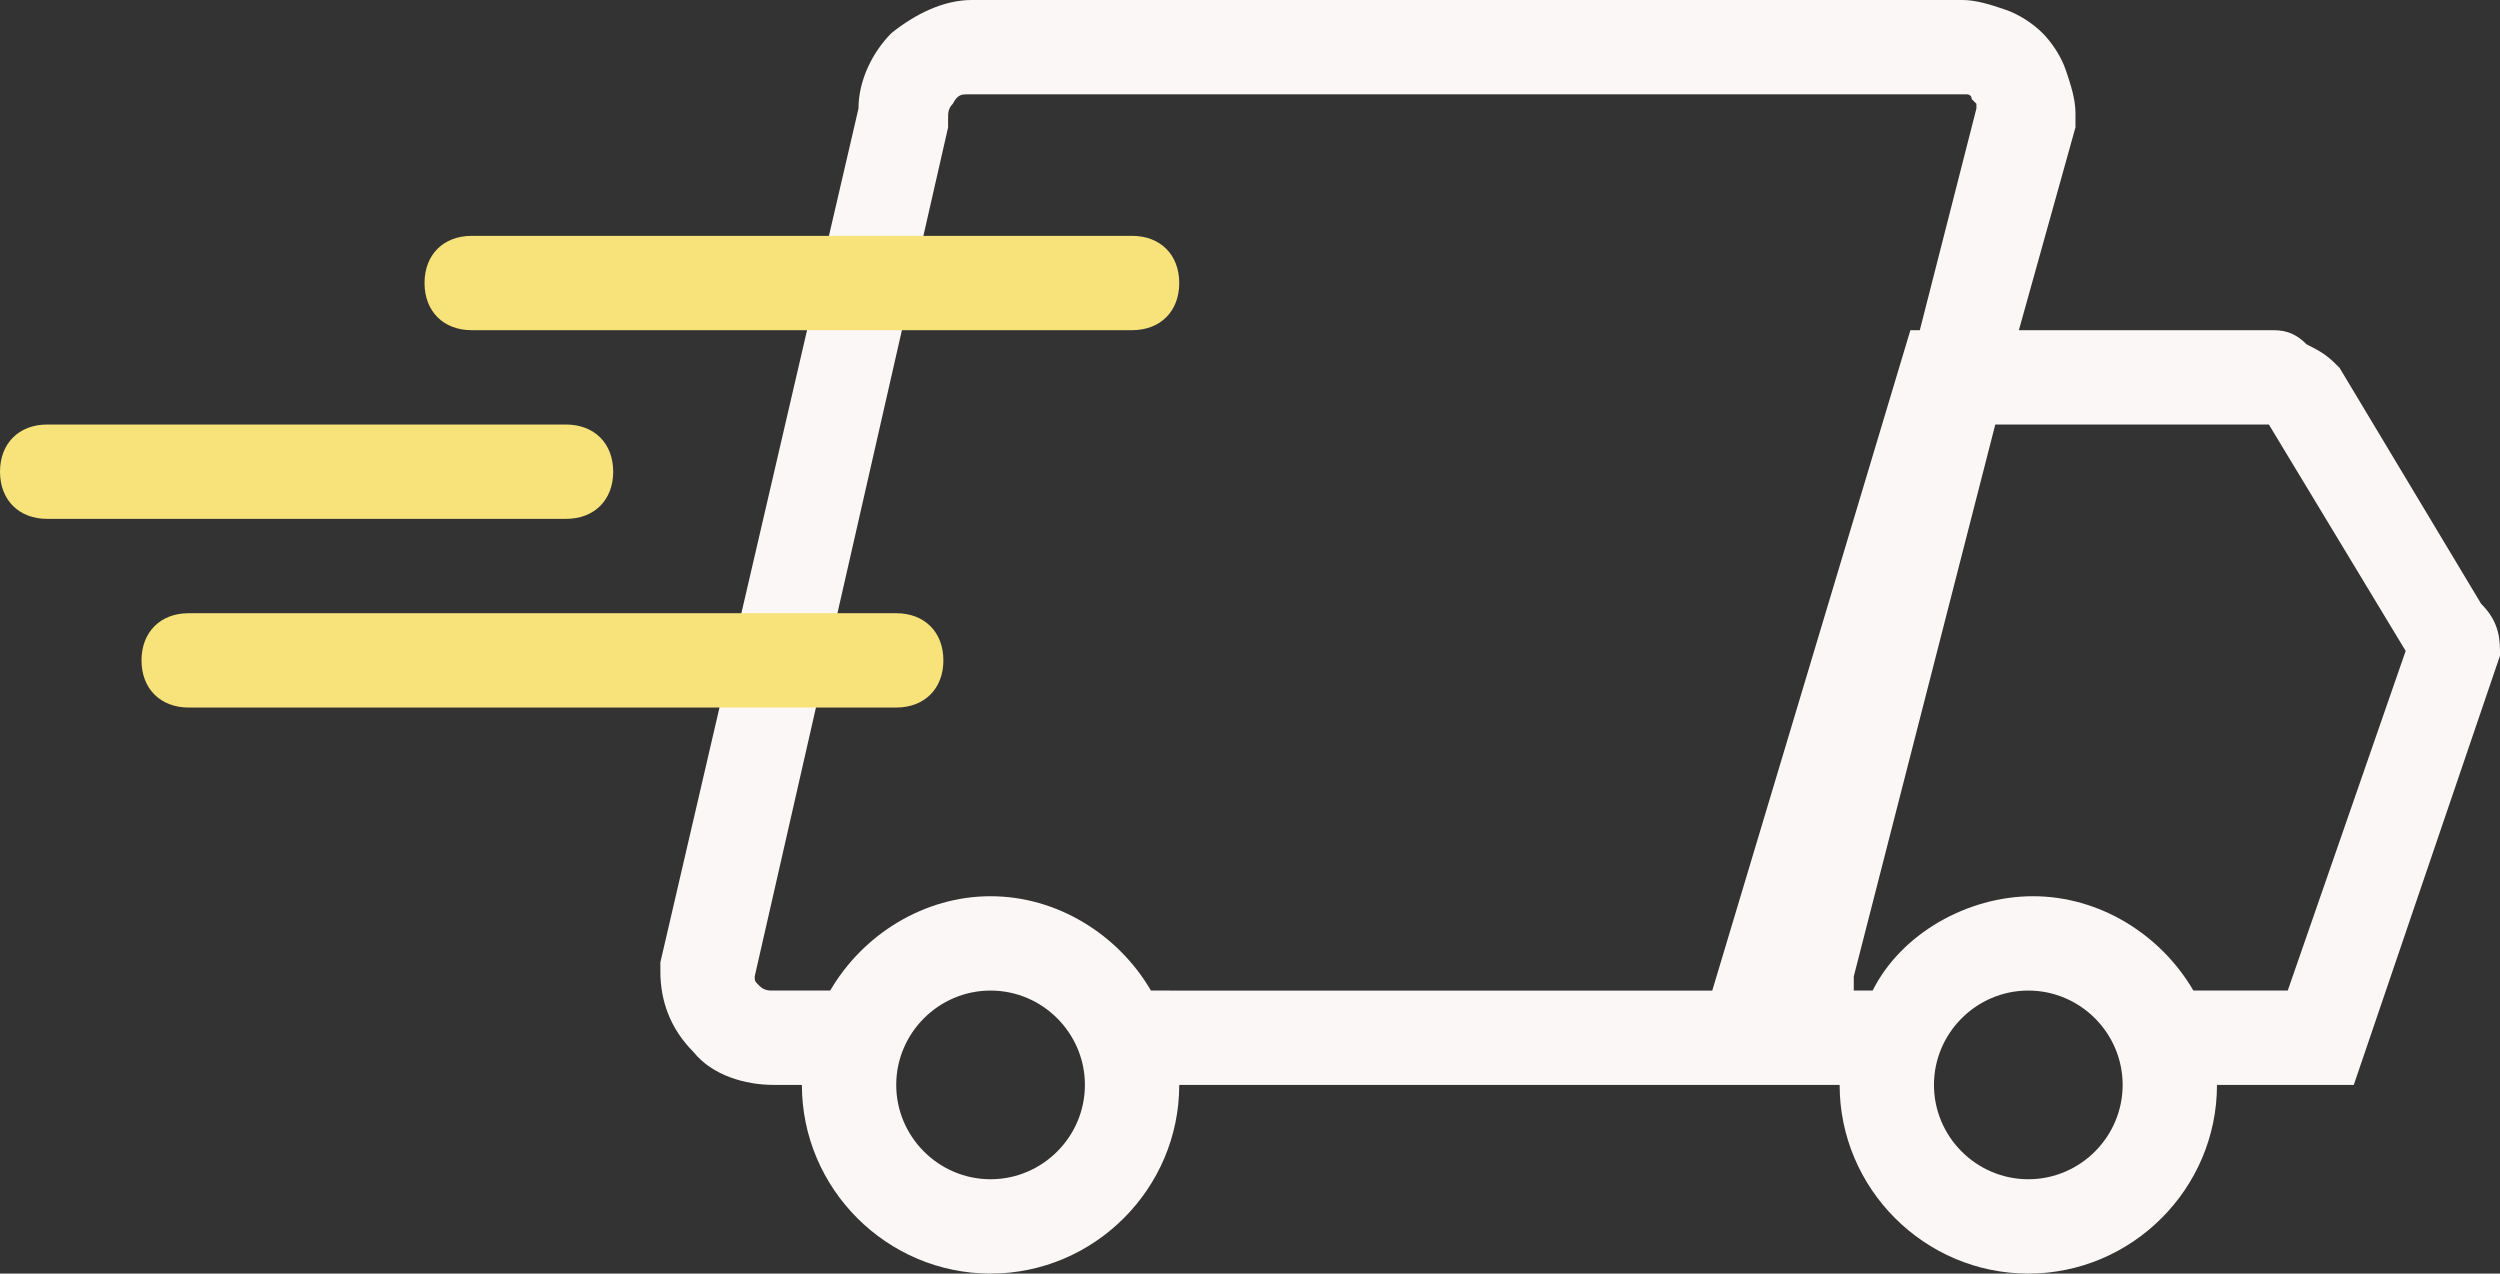
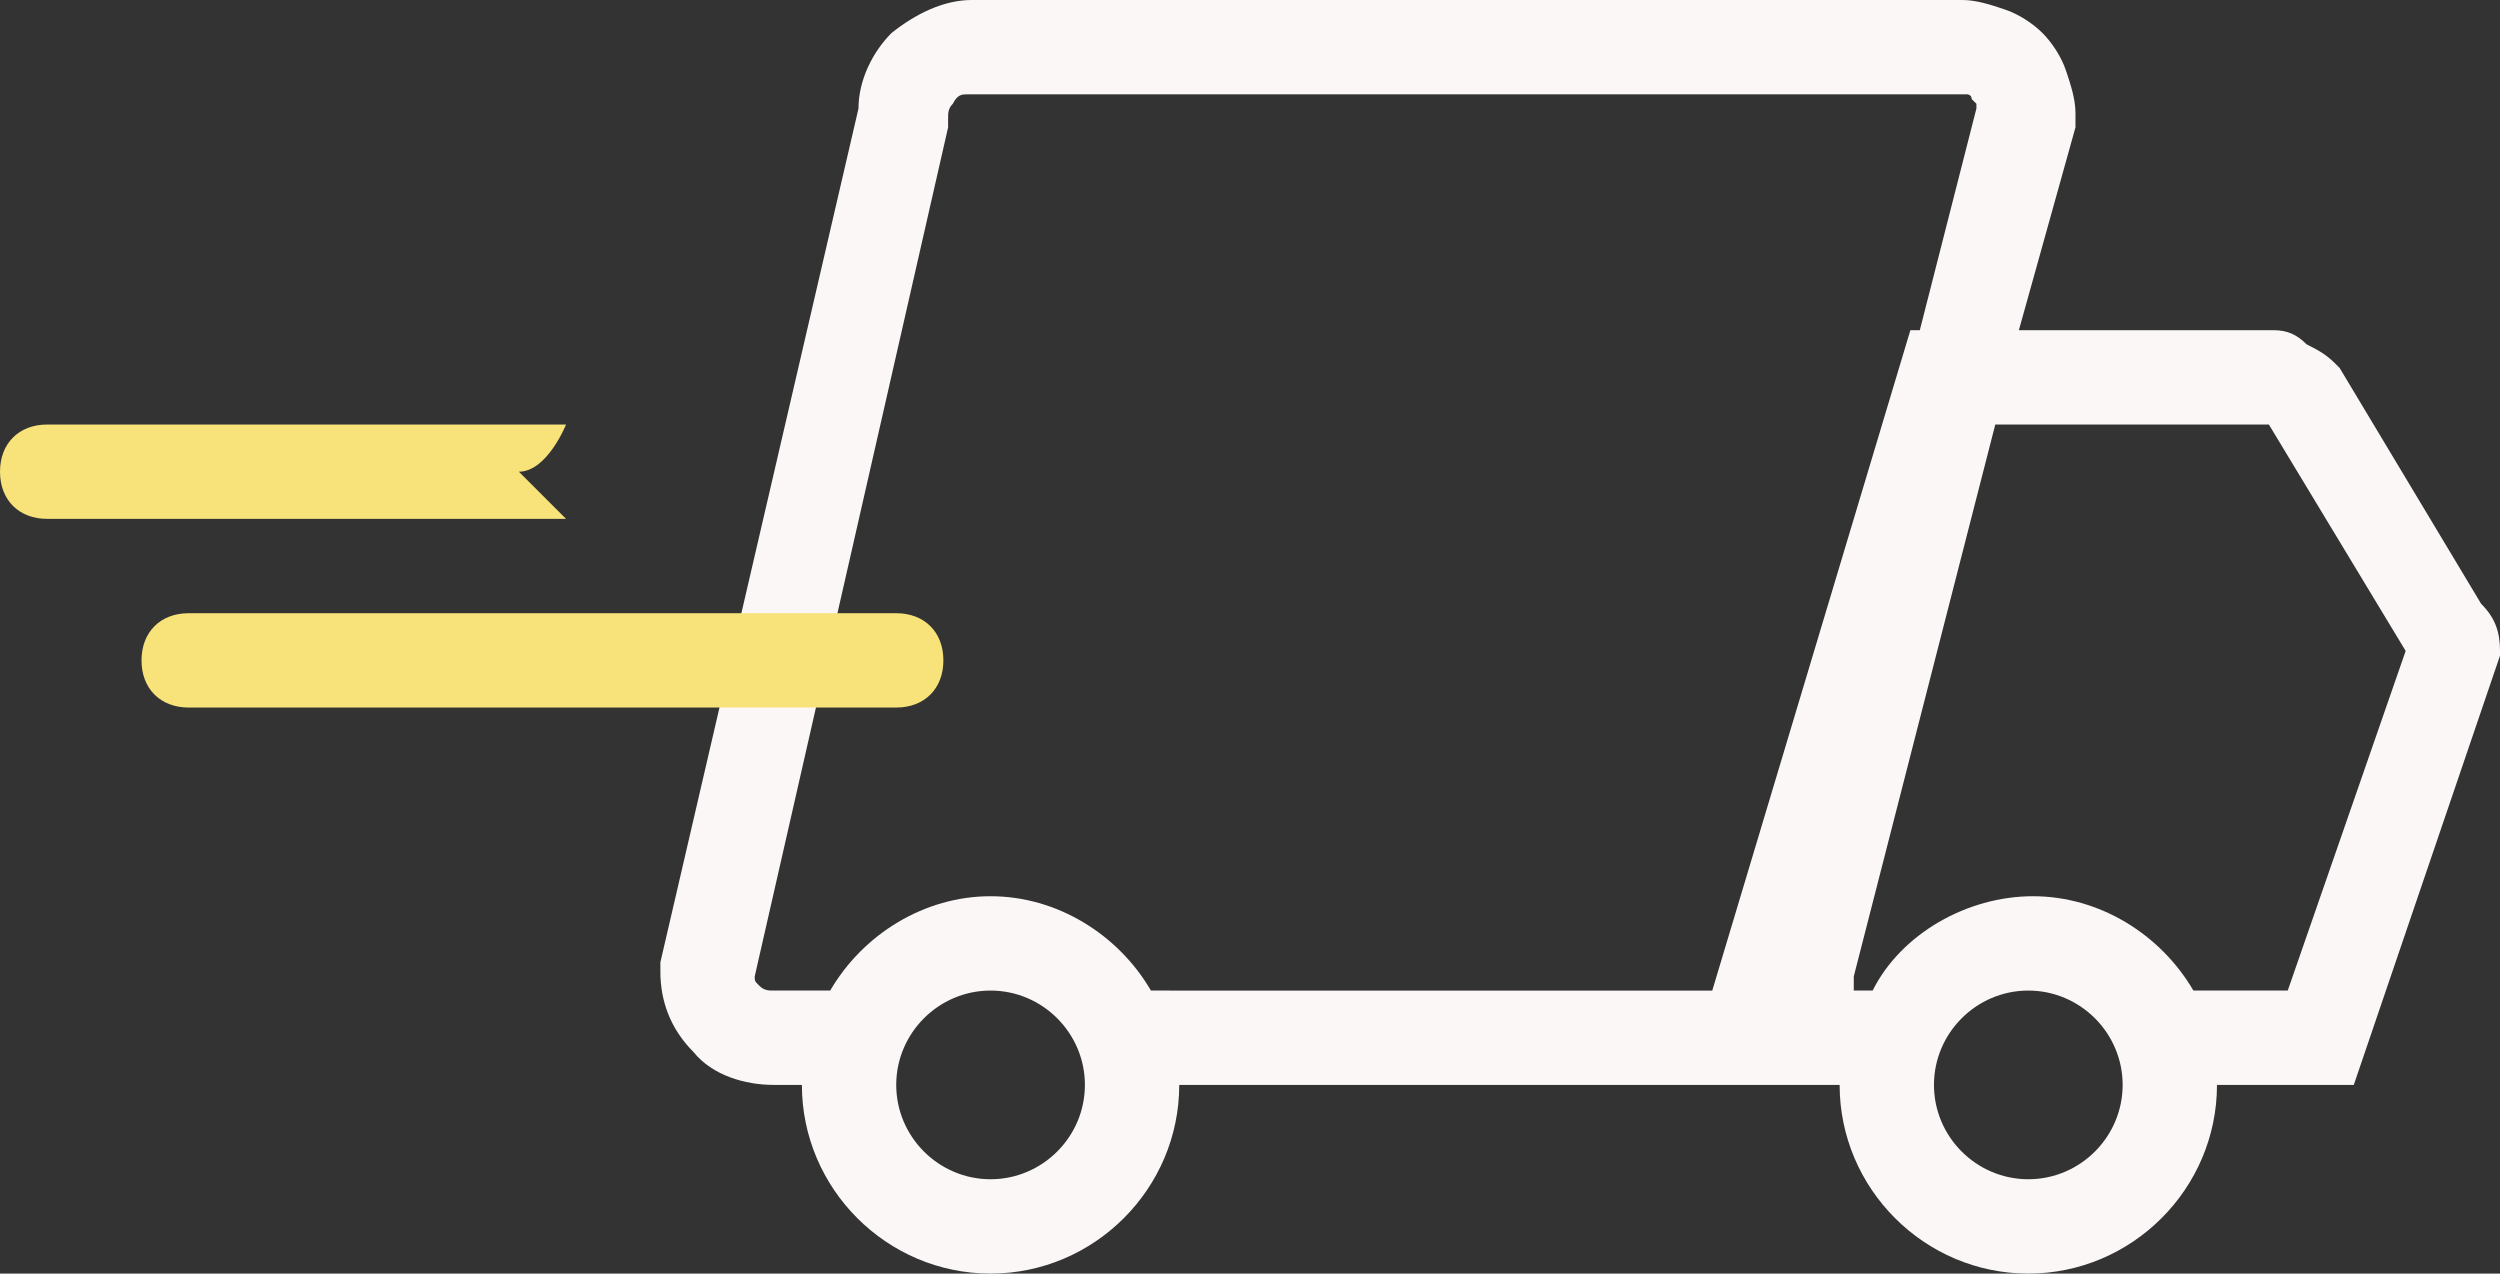
<svg xmlns="http://www.w3.org/2000/svg" viewBox="0 0 53 27">
  <rect x="0" y="0" width="53" height="27" fill="#333333" stroke="none" />
  <path d="m53 13.8c0-.4-.1-.7-.4-1l-3-5-.1-.1c-.2-.2-.4-.3-.6-.4-.2-.2-.4-.3-.7-.3h-5.4l1.2-4.3v-.3c0-.3-.1-.6-.2-.9s-.3-.6-.5-.8-.5-.4-.8-.5c-.3-.1-.6-.2-.9-.2h-21c-.6 0-1.2.3-1.7.7-.4.4-.7 1-.7 1.6l-4.2 18.1v.2c0 .6.2 1.2.7 1.7.4.5 1.1.7 1.7.7h.6c0 2.2 1.8 4 4 4s4-1.8 4-4h10.7 1.1 2.2c0 2.2 1.8 4 4 4s4-1.8 4-4h2.9l3.1-9.1zm-32 11.2c-1.1 0-2-.9-2-2s.9-2 2-2 2 .9 2 2-.9 2-2 2zm3.4-4c-.7-1.2-2-2-3.4-2s-2.7.8-3.4 2h-1.2c-.1 0-.2 0-.3-.1s-.1-.1-.1-.2l4.1-18v-.2c0-.1 0-.2.1-.3.1-.2.2-.2.3-.2h21.1.1s.1 0 .1.1c0 0 .1.1.1.1v.1l-1.2 4.7h-.2l-4.2 14zm18.6 4c-1.1 0-2-.9-2-2s.9-2 2-2 2 .9 2 2-.9 2-2 2zm5.5-4h-2c-.7-1.2-2-2-3.4-2s-2.8.8-3.4 2h-.4c0-.1 0-.2 0-.3l3-11.7h5.8l2.9 4.8z" fill="#faf7f6" />
  <g fill="#f7e37a">
-     <path d="m24 7h-14c-.6 0-1-.4-1-1s.4-1 1-1h14c.6 0 1 .4 1 1s-.4 1-1 1z" />
-     <path d="m12 11h-11c-.6 0-1-.4-1-1s.4-1 1-1h11c.6 0 1 .4 1 1s-.4 1-1 1z" />
+     <path d="m12 11h-11c-.6 0-1-.4-1-1s.4-1 1-1h11s-.4 1-1 1z" />
    <path d="m19 15h-15c-.6 0-1-.4-1-1s.4-1 1-1h15c.6 0 1 .4 1 1s-.4 1-1 1z" />
  </g>
</svg>